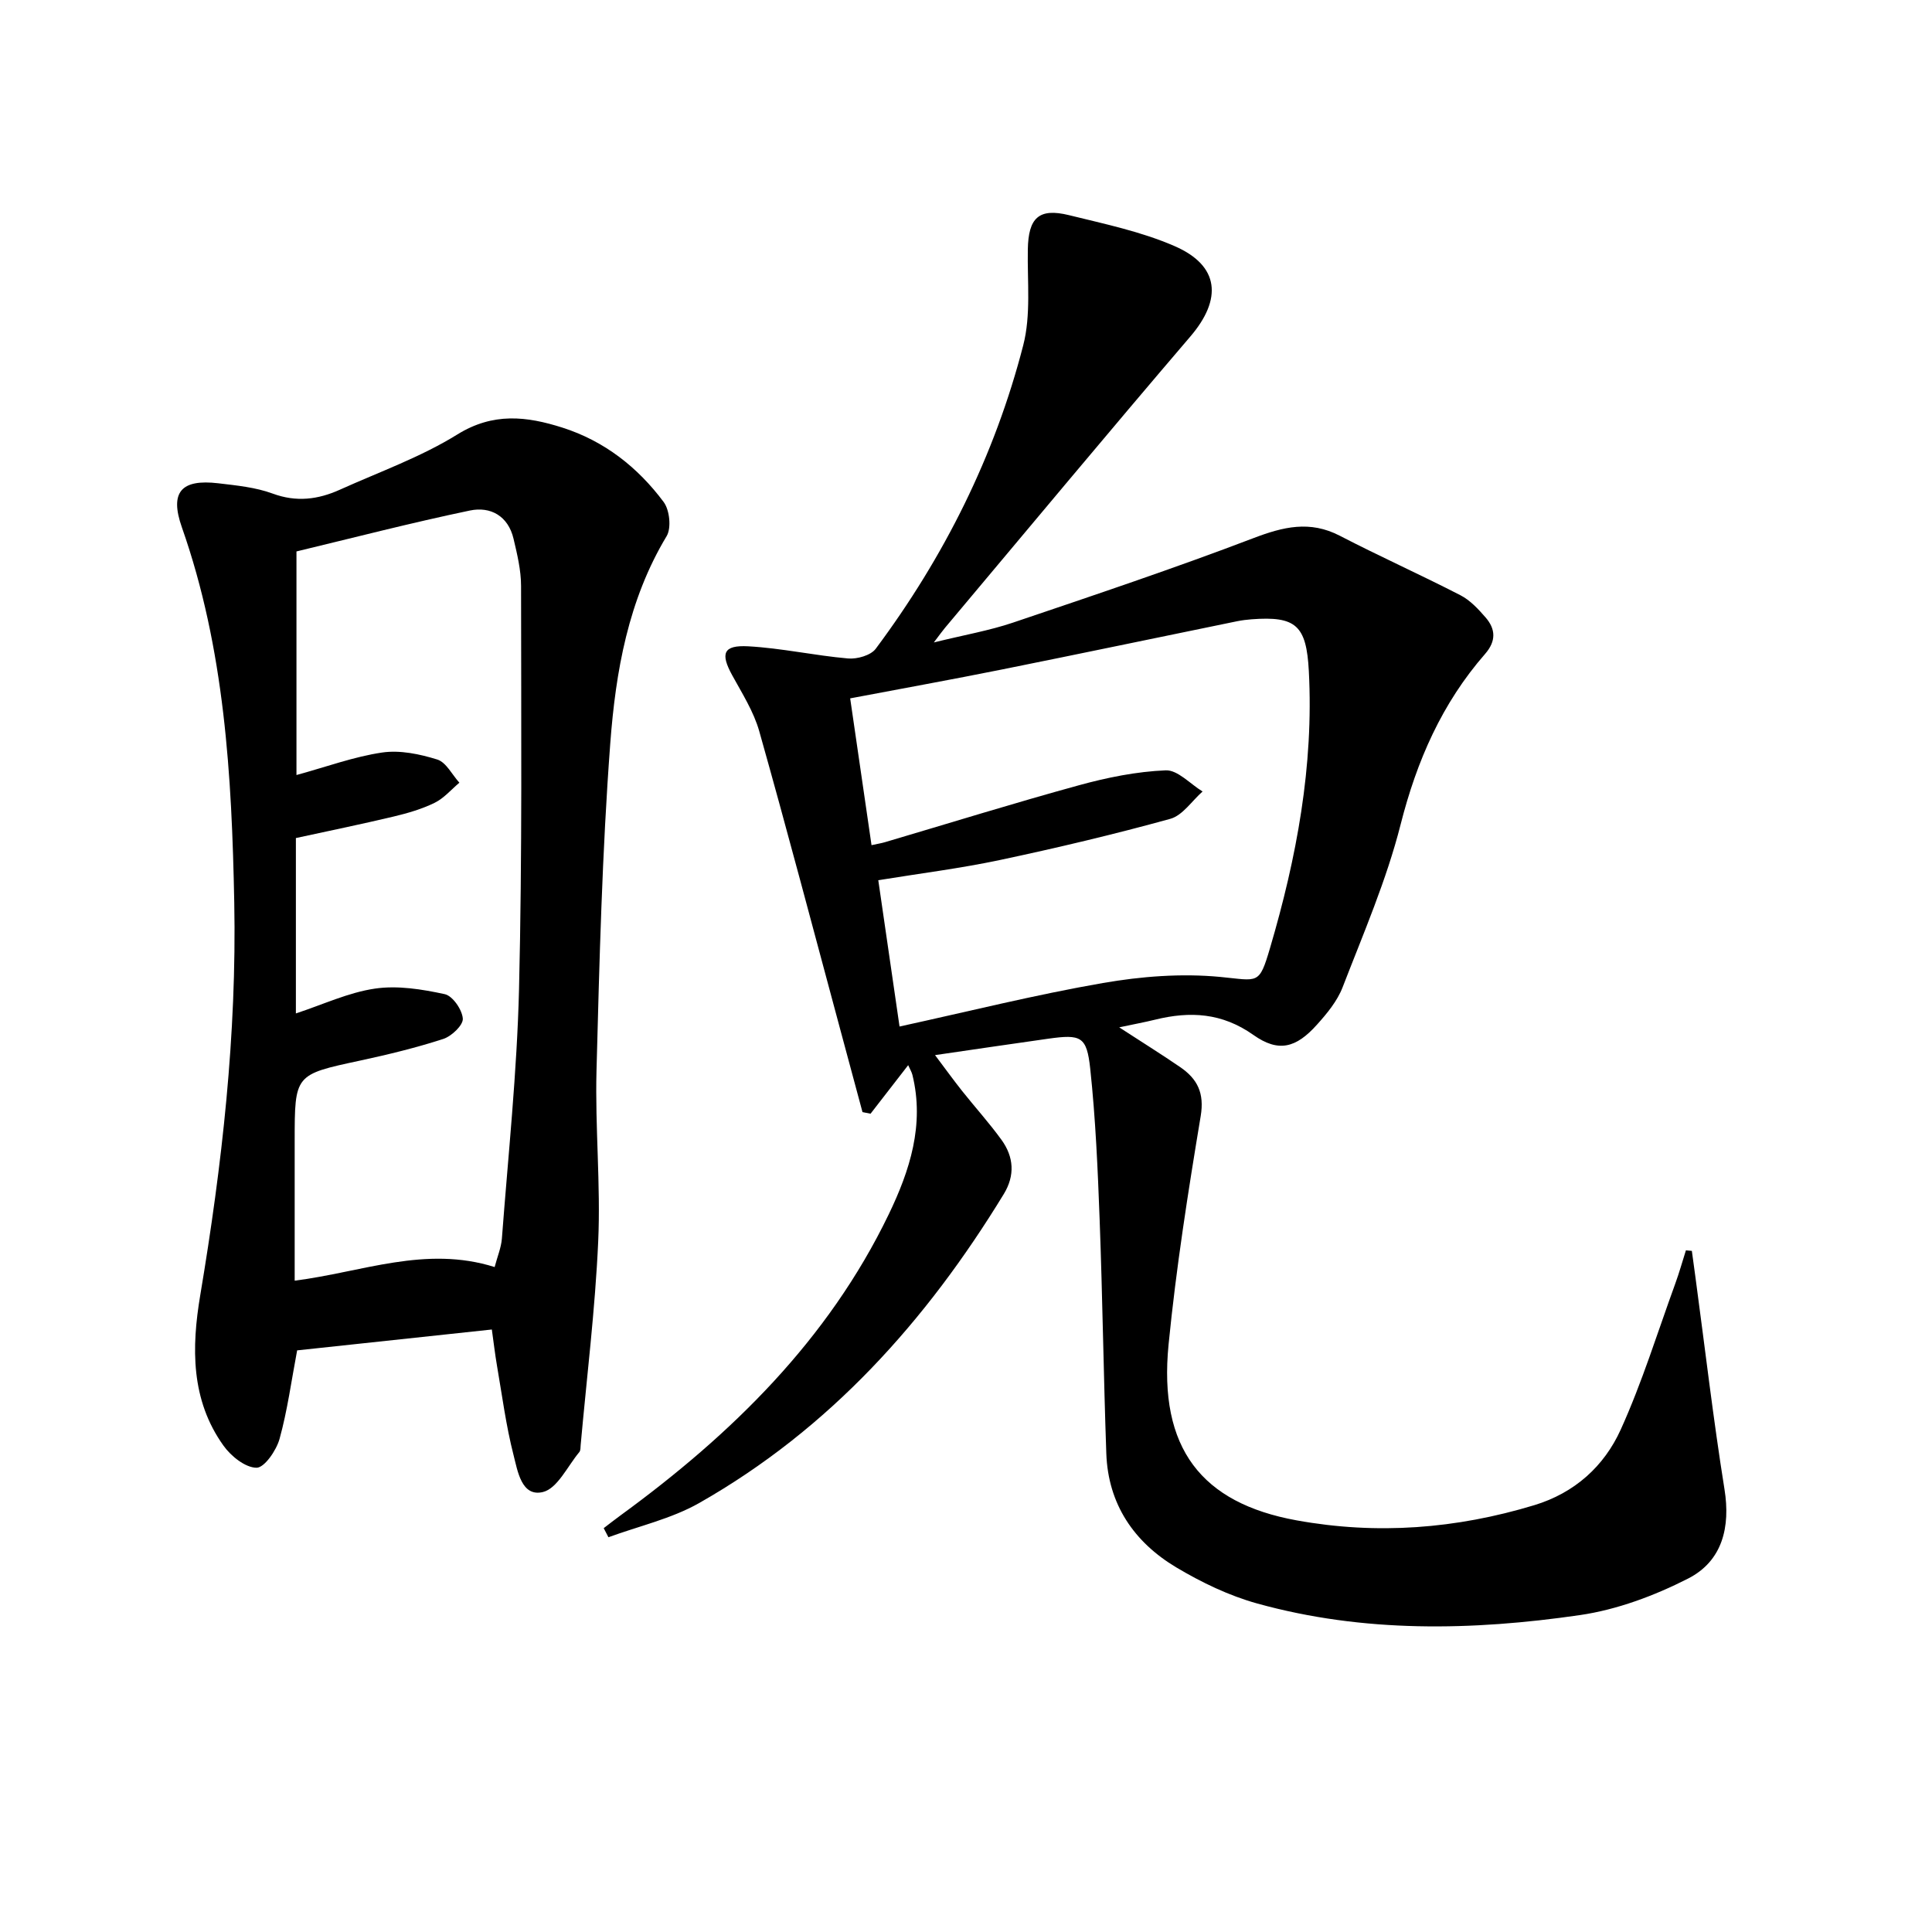
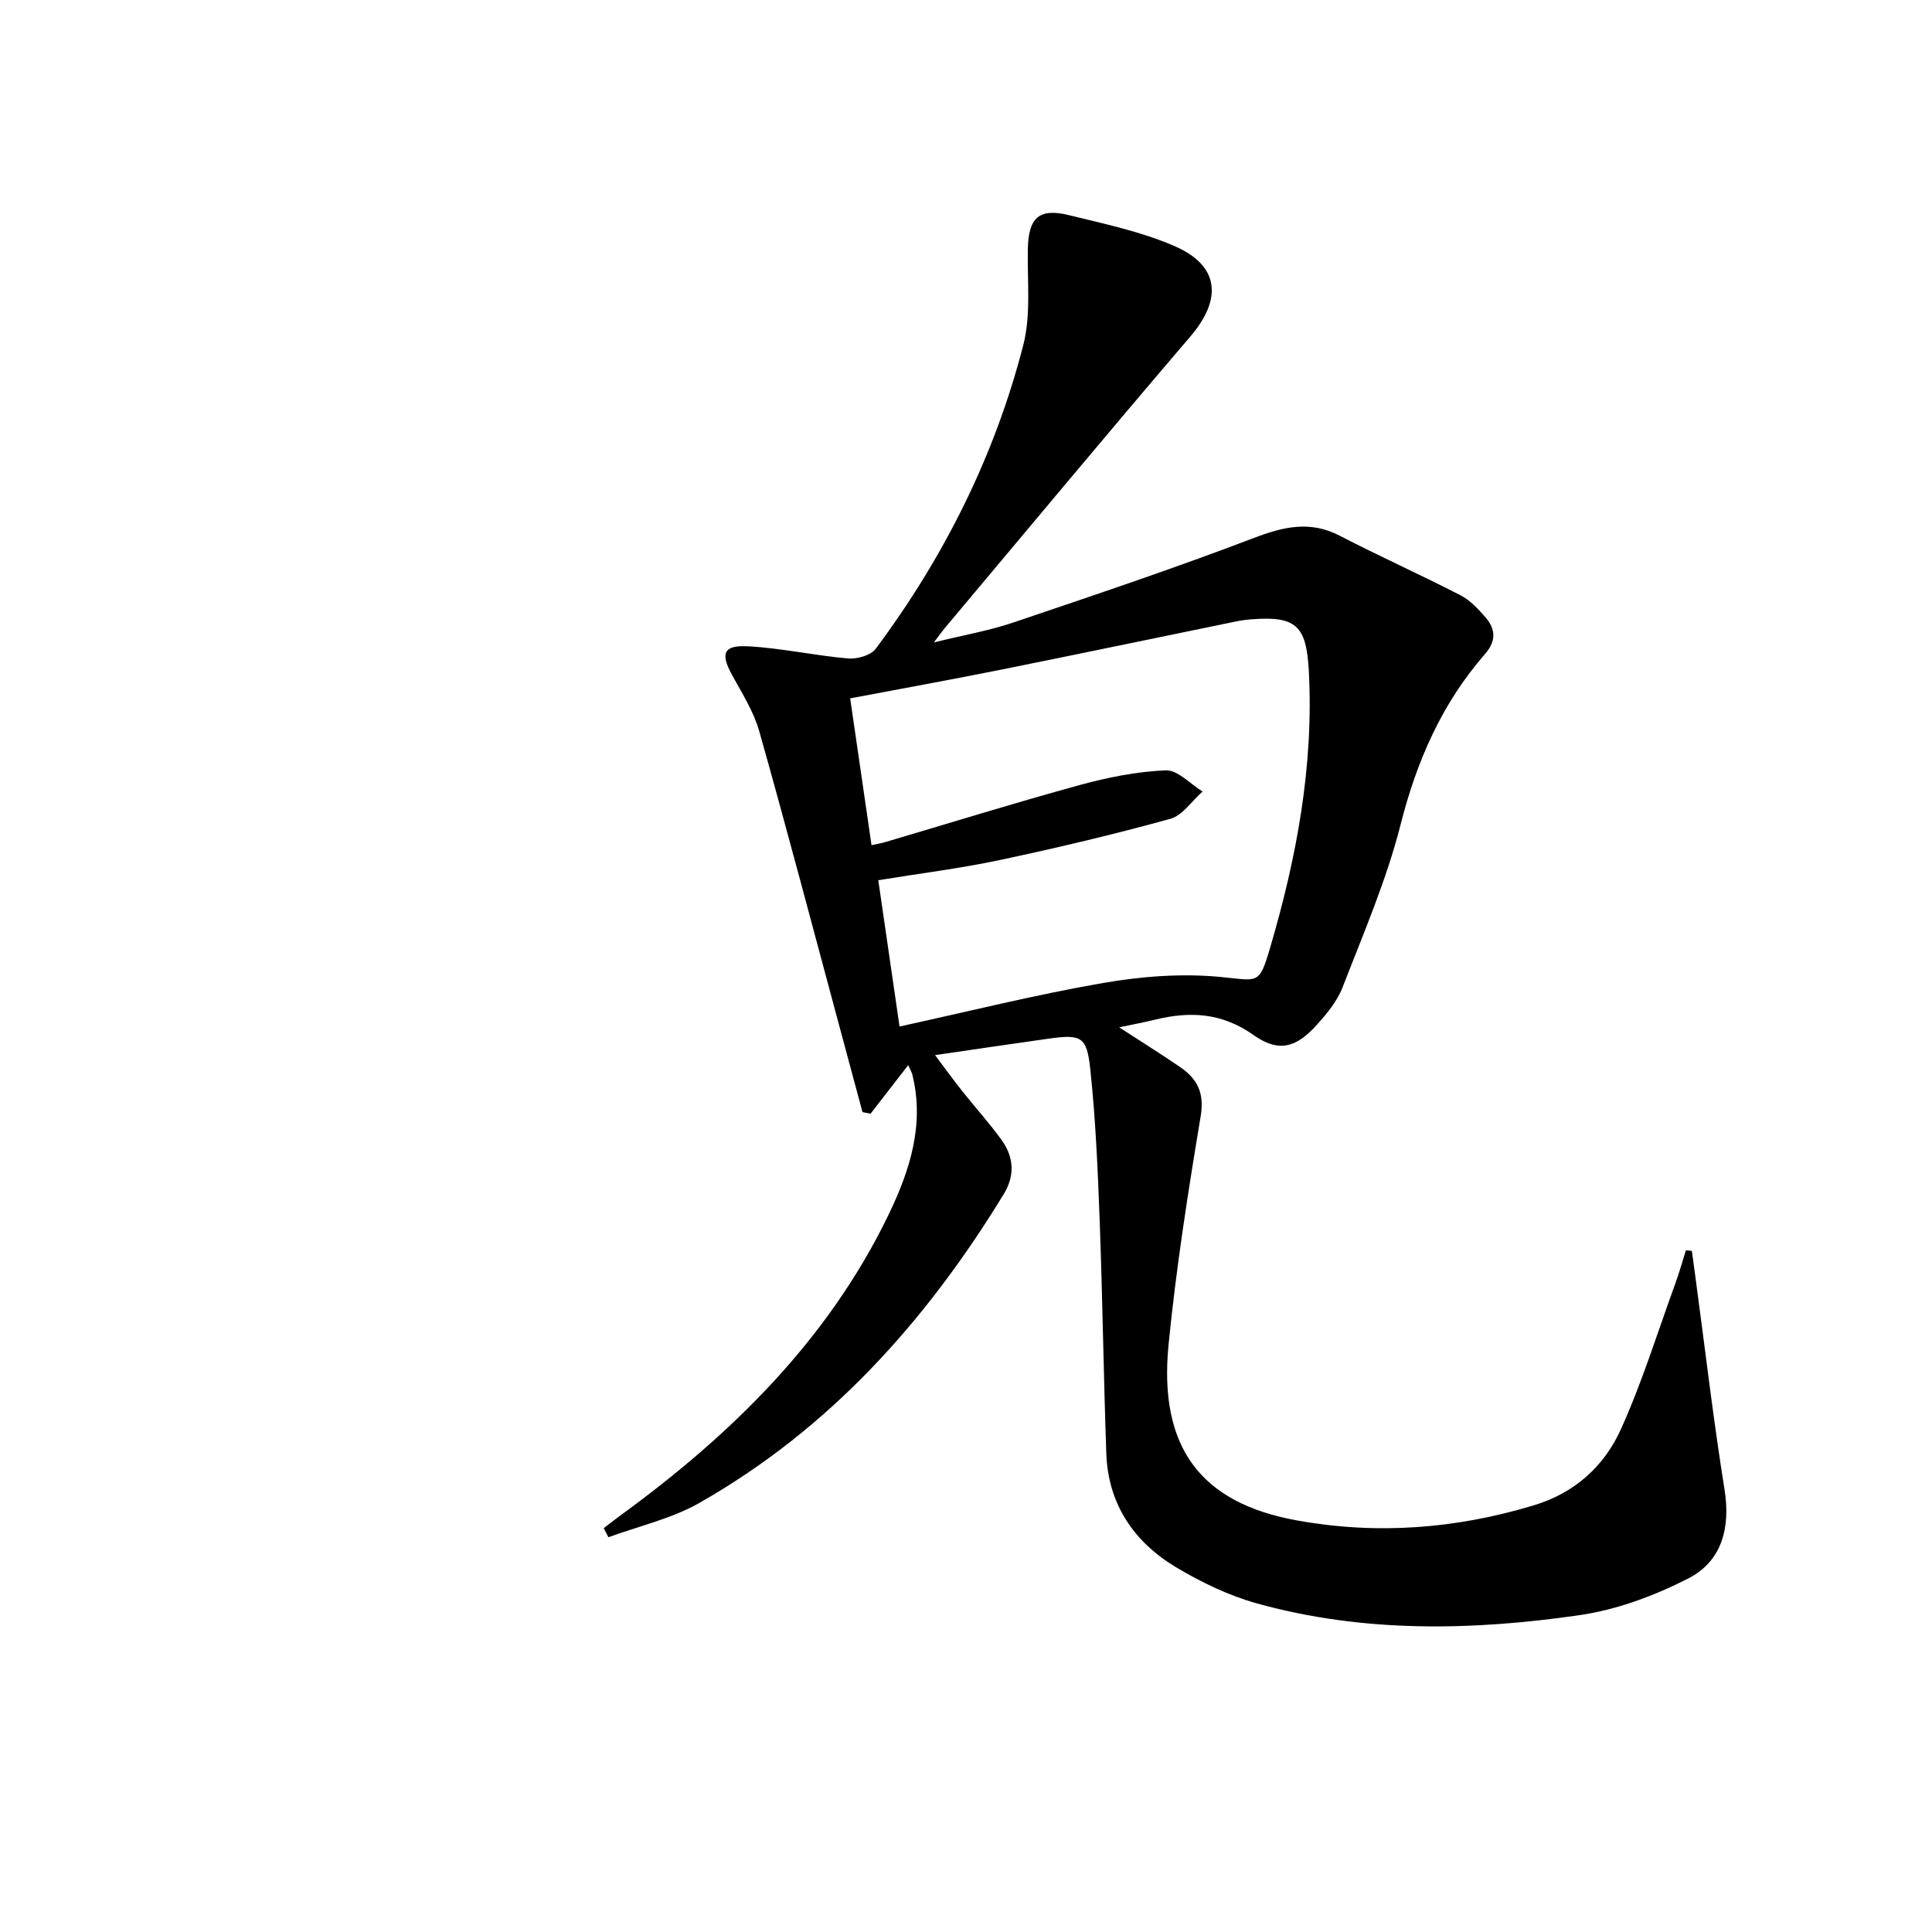
<svg xmlns="http://www.w3.org/2000/svg" enable-background="new 0 0 400 400" viewBox="0 0 400 400">
  <path d="m188.03 220.53c-2.73 3.53-5.26 6.79-7.79 10.05-.56-.11-1.12-.22-1.67-.33-1.57-5.82-3.13-11.64-4.7-17.46-5.52-20.47-10.91-40.98-16.67-61.38-1.15-4.08-3.55-7.85-5.62-11.63-2.46-4.49-1.85-6.25 3.33-5.97 6.92.38 13.77 1.92 20.69 2.52 1.87.16 4.69-.64 5.71-2.01 14.16-18.99 24.63-39.91 30.54-62.84 1.62-6.27.83-13.19.95-19.82.11-6.55 2.26-8.66 8.54-7.11 7.38 1.82 14.95 3.4 21.86 6.41 9.31 4.05 9.87 10.97 3.25 18.71-17.09 19.98-33.9 40.2-50.81 60.33-.51.6-.96 1.25-2.3 3.01 6.32-1.56 11.5-2.45 16.41-4.11 16.64-5.63 33.31-11.21 49.72-17.47 6.21-2.37 11.72-3.72 17.92-.51 8.24 4.27 16.73 8.07 24.98 12.32 2 1.03 3.69 2.85 5.2 4.59 2.1 2.42 2.22 4.9-.1 7.56-8.93 10.22-14.14 22.12-17.49 35.32-2.92 11.51-7.71 22.57-12.01 33.7-1.1 2.85-3.23 5.43-5.32 7.75-4.32 4.82-7.95 5.79-13.14 2.12-6.5-4.6-13.12-4.95-20.35-3.17-2.19.54-4.41.94-7.44 1.59 4.69 3.05 8.71 5.55 12.62 8.23 3.55 2.43 5.05 5.35 4.25 10.15-2.61 15.7-5.09 31.46-6.65 47.29-2.12 21.51 6.85 32.83 26.49 36.4 16.68 3.03 33.05 1.76 49.23-3.14 8.37-2.54 14.46-8.07 17.89-15.64 4.43-9.77 7.61-20.1 11.29-30.21.83-2.27 1.48-4.61 2.21-6.91.41.04.82.07 1.23.11.25 1.86.51 3.72.76 5.58 1.97 14.6 3.67 29.25 6 43.8 1.24 7.73-.38 14.82-7.55 18.47-6.97 3.55-14.7 6.44-22.4 7.56-22.33 3.24-44.8 3.7-66.82-2.41-5.83-1.62-11.5-4.35-16.72-7.46-8.76-5.23-14.13-13.08-14.5-23.59-.57-16.13-.78-32.27-1.38-48.39-.39-10.44-.84-20.9-1.95-31.28-.72-6.72-1.93-7.15-8.67-6.21-7.54 1.06-15.06 2.18-23.46 3.4 2.11 2.8 3.81 5.16 5.62 7.44 2.69 3.38 5.6 6.6 8.13 10.09 2.56 3.53 2.84 7.37.48 11.24-16.02 26.26-36.07 48.63-63.07 63.97-5.75 3.26-12.49 4.77-18.78 7.08-.33-.63-.65-1.25-.98-1.88 1.16-.89 2.31-1.79 3.49-2.65 23-16.78 42.98-36.32 55.53-62.34 4.35-9.03 7.44-18.55 4.89-28.88-.17-.63-.51-1.18-.87-1.99zm-1.79-8c14.29-3.12 28.11-6.58 42.12-9.01 7.94-1.38 16.27-2.02 24.26-1.26 7.92.75 8.04 1.77 10.32-5.96 5.51-18.7 9.07-37.71 8.04-57.35-.5-9.46-2.64-11.43-11.88-10.73-.99.08-1.99.2-2.97.4-16.25 3.33-32.48 6.73-48.74 10-10.36 2.08-20.76 3.96-31.37 5.97 1.49 10.25 2.94 20.19 4.42 30.39 1.23-.27 2.03-.39 2.8-.62 13.37-3.95 26.69-8.09 40.14-11.78 5.85-1.61 11.94-2.84 17.97-3.09 2.48-.1 5.08 2.83 7.63 4.38-2.21 1.95-4.13 4.95-6.68 5.66-11.65 3.22-23.43 6.01-35.25 8.52-8.2 1.74-16.56 2.78-25.21 4.19 1.52 10.49 2.97 20.44 4.4 30.29z" />
-   <path d="m101.83 275.26c-13.83 1.48-27.14 2.91-40.31 4.32-1.2 6.33-2.01 12.44-3.64 18.32-.66 2.39-3.14 5.99-4.77 5.98-2.33-.02-5.28-2.39-6.83-4.56-6.8-9.48-6.64-20.35-4.82-31.17 4.52-26.94 7.57-54.01 7.04-81.34-.51-26.26-1.99-52.46-10.84-77.62-2.58-7.33-.14-10.04 7.55-9.13 3.79.45 7.71.83 11.24 2.13 4.92 1.82 9.41 1.23 13.91-.8 8.18-3.69 16.77-6.75 24.33-11.44 7.42-4.6 14.35-3.77 21.74-1.42 8.69 2.77 15.61 8.21 20.97 15.4 1.24 1.66 1.63 5.38.62 7.07-7.97 13.24-10.55 28.04-11.67 42.9-1.69 22.53-2.25 45.15-2.85 67.74-.31 11.79.88 23.64.35 35.41-.63 14.07-2.37 28.09-3.63 42.13-.04.5 0 1.12-.28 1.46-2.44 2.92-4.53 7.54-7.54 8.27-4.43 1.06-5.23-4.36-6.07-7.63-1.56-6.08-2.37-12.35-3.44-18.56-.41-2.4-.69-4.83-1.06-7.46zm-40.45-161.09v46.29c6.23-1.7 11.9-3.8 17.75-4.66 3.68-.54 7.77.32 11.4 1.45 1.85.58 3.07 3.14 4.58 4.8-1.69 1.42-3.2 3.22-5.12 4.16-2.65 1.3-5.58 2.15-8.47 2.84-6.72 1.6-13.49 2.99-20.26 4.46v36.31c5.66-1.86 10.89-4.34 16.37-5.14 4.69-.69 9.74.13 14.45 1.15 1.63.35 3.61 3.22 3.74 5.06.1 1.35-2.32 3.65-4.04 4.21-5.64 1.83-11.44 3.24-17.25 4.49-13.5 2.9-13.52 2.82-13.52 16.64v28.92c14.01-1.78 27.09-7.33 41.4-2.82.56-2.15 1.35-4 1.5-5.89 1.3-17.22 3.13-34.43 3.55-51.67.67-27.8.43-55.63.42-83.44 0-3.27-.8-6.58-1.56-9.8-1.11-4.7-4.76-6.73-9.04-5.83-12.15 2.54-24.17 5.65-35.9 8.47z" />
</svg>